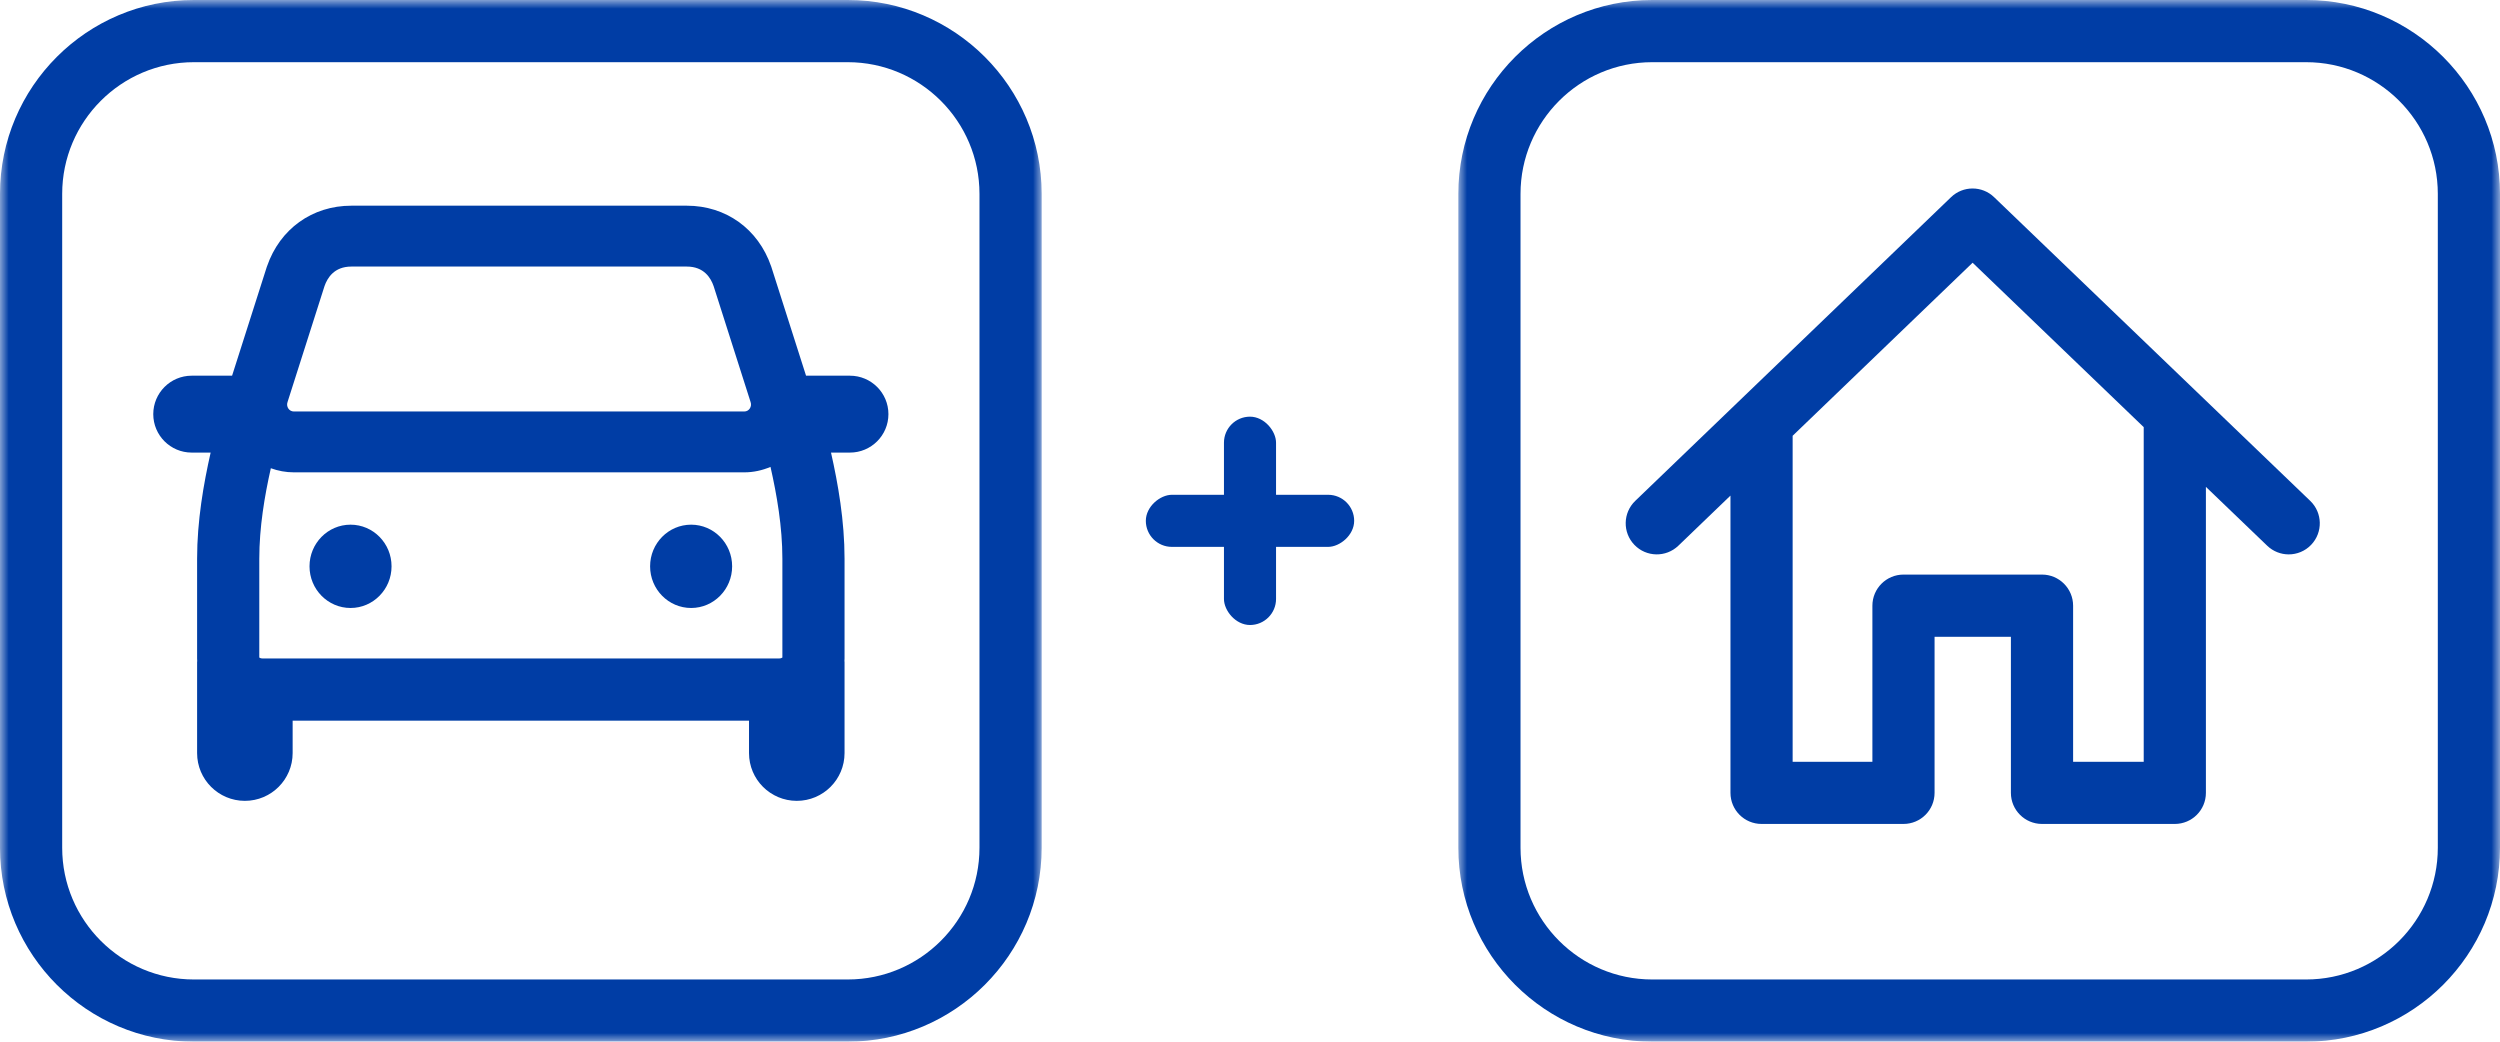
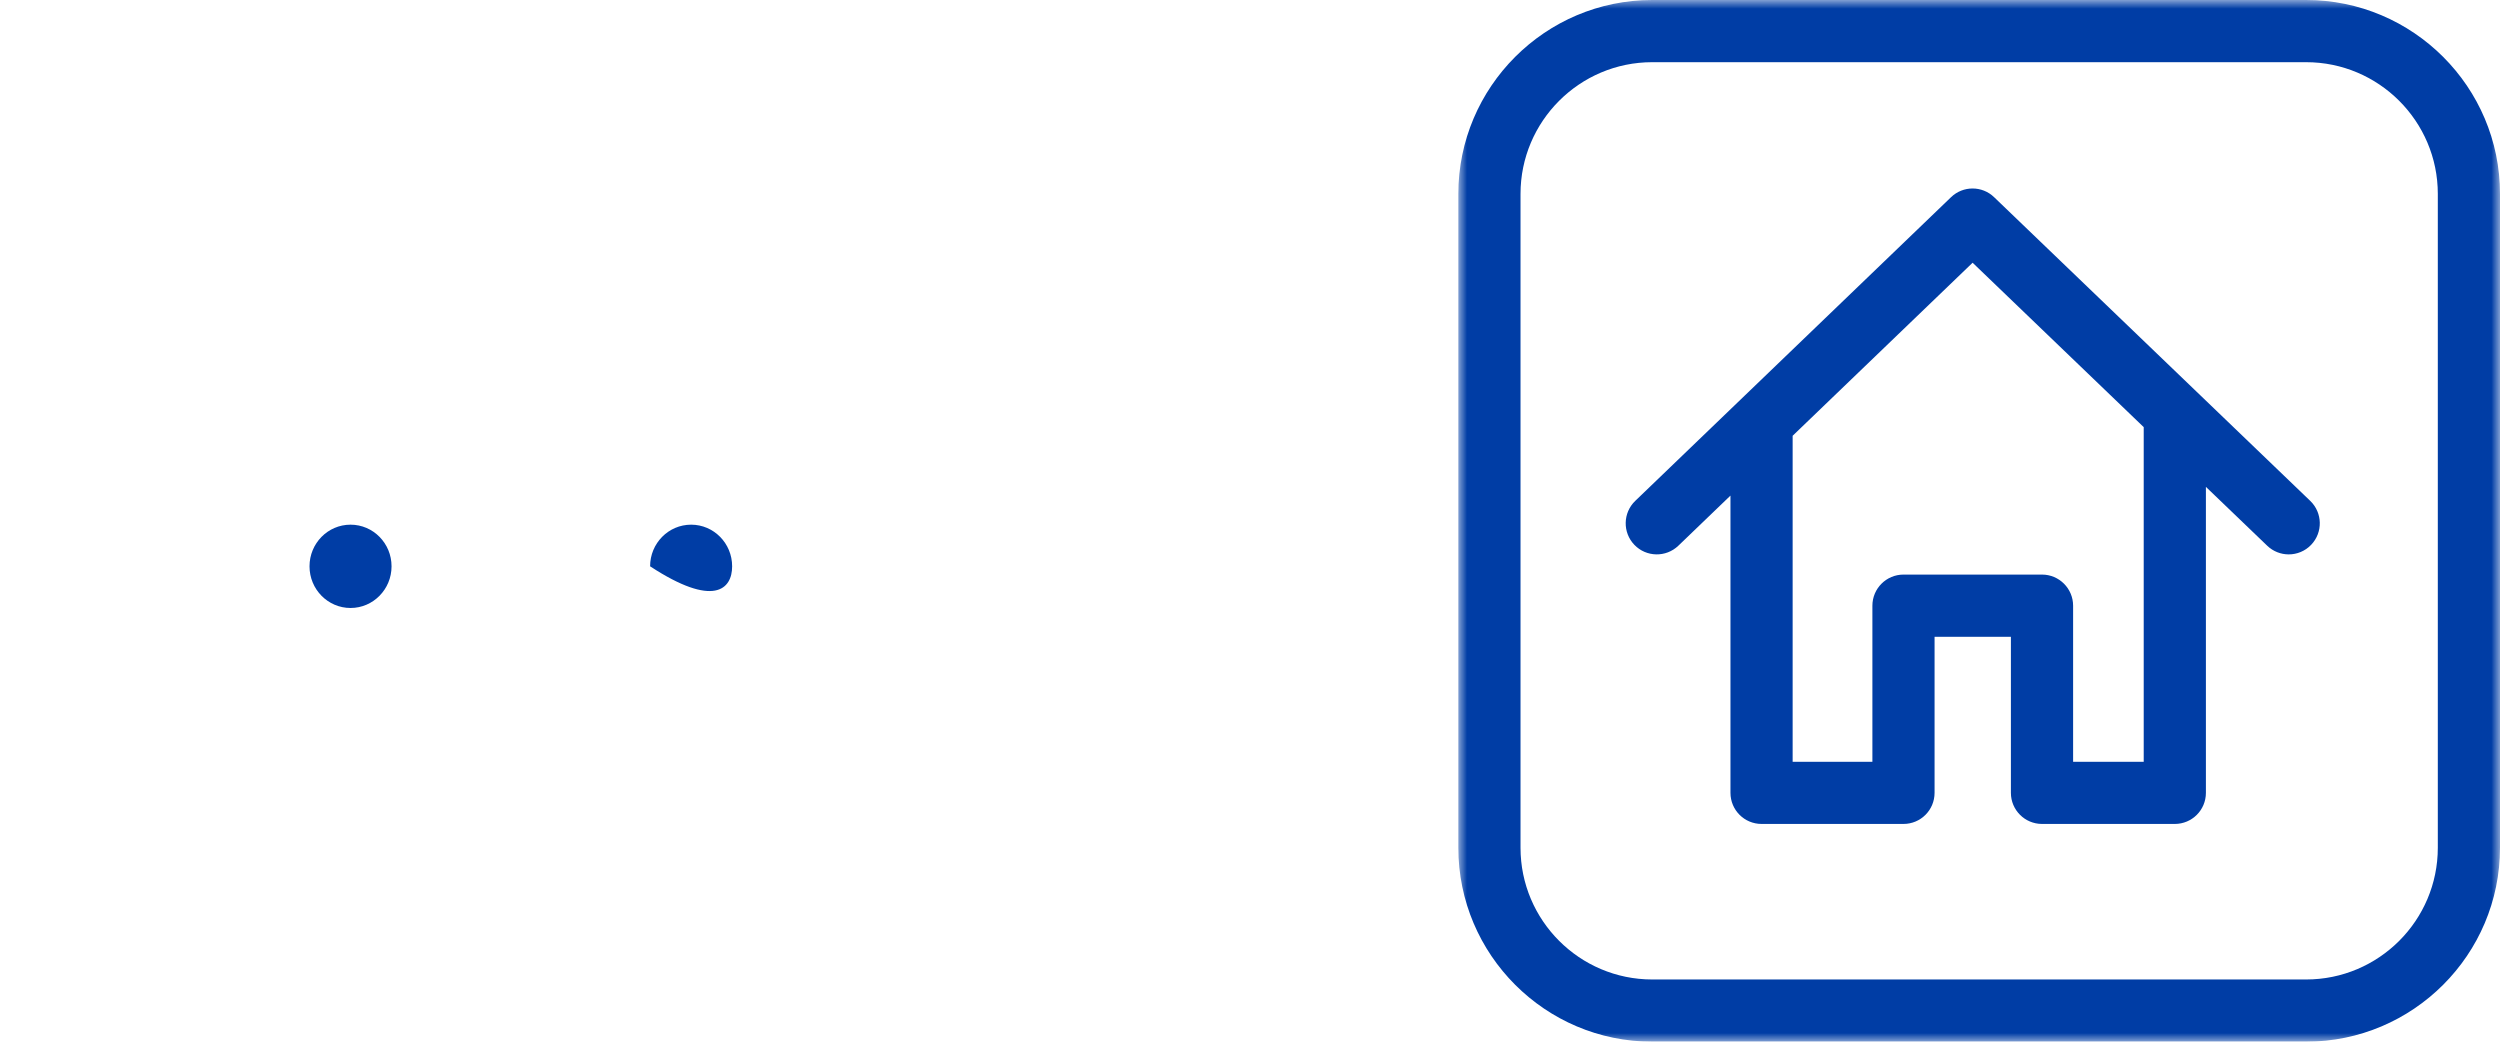
<svg xmlns="http://www.w3.org/2000/svg" xmlns:xlink="http://www.w3.org/1999/xlink" width="144px" height="60px" viewBox="0 0 144 60" version="1.1">
  <title>ic / auto-habitation</title>
  <defs>
    <polygon id="path-1" points="0 0 60 0 60 60 0 60" />
    <polygon id="path-3" points="0 0 60 0 60 60 0 60" />
  </defs>
  <g id="WIAAH-2-20-Produits-iAAH---Optimisations-SEO" stroke="none" stroke-width="1" fill="none" fill-rule="evenodd">
    <g id="WIAAH-2-20_iAAH_Refonte_Auto_Dsktp" transform="translate(-424, -5300)">
      <g id="ic-/-auto-habitation" transform="translate(424, 5300)">
        <g id="icn-/-rentes-copy-16" transform="translate(-0, -0)">
          <g id="Group-10" transform="translate(0, 0)">
            <g id="Group-3">
              <mask id="mask-2" fill="white">
                <use xlink:href="#path-1" />
              </mask>
              <g id="Clip-2" />
-               <path d="M11.168,3.582 C6.985,3.582 3.582,6.985 3.582,11.168 L3.582,48.832 C3.582,53.015 6.985,56.418 11.168,56.418 L48.83,56.418 C53.013,56.418 56.418,53.015 56.418,48.832 L56.418,11.168 C56.418,6.985 53.013,3.582 48.83,3.582 L11.168,3.582 Z M48.83,60 L11.168,60 C5.01,60 0,54.99 0,48.832 L0,11.168 C0,5.01 5.01,0 11.168,0 L48.83,0 C54.988,0 60,5.01 60,11.168 L60,48.832 C60,54.99 54.988,60 48.83,60 L48.83,60 Z" id="Fill-1" fill="#003DA5" mask="url(#mask-2)" />
            </g>
            <path d="M22.553,32.62 C22.553,33.945 21.495,35.02 20.192,35.02 C18.885,35.02 17.828,33.945 17.828,32.62 C17.828,31.295 18.885,30.221 20.192,30.221 C21.495,30.221 22.553,31.295 22.553,32.62" id="Fill-4" fill="#003DA5" />
-             <path d="M37.446,32.62 C37.446,33.945 38.504,35.02 39.809,35.02 C41.114,35.02 42.171,33.945 42.171,32.62 C42.171,31.295 41.114,30.221 39.809,30.221 C38.504,30.221 37.446,31.295 37.446,32.62" id="Fill-6" fill="#003DA5" />
-             <path d="M16.561,23.162 L18.691,16.482 C18.855,16.012 19.245,15.354 20.238,15.354 L39.56,15.354 C40.553,15.354 40.943,16.012 41.105,16.482 L43.235,23.162 C43.326,23.425 43.14,23.702 42.873,23.702 L16.925,23.702 C16.656,23.702 16.47,23.425 16.561,23.162 M45.065,32.185 L45.065,37.875 C45.033,37.897 44.97,37.928 44.87,37.928 L15.13,37.928 C15.03,37.928 14.965,37.897 14.935,37.875 L14.935,32.185 C14.935,30.369 15.241,28.567 15.6,26.97 C16.02,27.123 16.466,27.207 16.925,27.207 L42.873,27.207 C43.398,27.207 43.908,27.093 44.381,26.893 C44.746,28.509 45.065,30.34 45.065,32.185 M48.956,21.64 L46.428,21.64 L44.443,15.417 L44.431,15.377 L44.416,15.337 C43.673,13.185 41.811,11.848 39.56,11.848 L20.238,11.848 C17.985,11.848 16.123,13.185 15.381,15.337 L15.366,15.377 L15.353,15.417 L13.368,21.64 L11.041,21.64 C9.82,21.64 8.828,22.632 8.828,23.855 C8.828,25.077 9.82,26.069 11.041,26.069 L12.133,26.069 C11.726,27.867 11.353,30 11.353,32.185 L11.353,37.932 C11.353,37.989 11.358,38.045 11.361,38.102 L11.353,38.102 L11.353,43.377 C11.353,44.897 12.585,46.129 14.105,46.129 C15.625,46.129 16.856,44.897 16.856,43.377 L16.856,41.512 L43.143,41.512 L43.143,43.377 C43.143,44.897 44.375,46.129 45.895,46.129 C47.415,46.129 48.646,44.897 48.646,43.377 L48.646,38.102 L48.638,38.102 C48.641,38.045 48.646,37.989 48.646,37.932 L48.646,32.185 C48.646,30 48.273,27.867 47.866,26.069 L48.956,26.069 C50.18,26.069 51.173,25.077 51.173,23.855 C51.173,22.632 50.18,21.64 48.956,21.64" id="Fill-8" fill="#003DA5" />
+             <path d="M37.446,32.62 C41.114,35.02 42.171,33.945 42.171,32.62 C42.171,31.295 41.114,30.221 39.809,30.221 C38.504,30.221 37.446,31.295 37.446,32.62" id="Fill-6" fill="#003DA5" />
          </g>
        </g>
        <g id="icn-/-rentes-copy-17" transform="translate(84, -0)">
          <g id="Group-6" transform="translate(0, 0)">
            <g id="Group-3">
              <mask id="mask-4" fill="white">
                <use xlink:href="#path-3" />
              </mask>
              <g id="Clip-2" />
              <path d="M11.168,3.582 C6.985,3.582 3.582,6.985 3.582,11.168 L3.582,48.83 C3.582,53.015 6.985,56.418 11.168,56.418 L48.832,56.418 C53.015,56.418 56.418,53.015 56.418,48.83 L56.418,11.168 C56.418,6.985 53.015,3.582 48.832,3.582 L11.168,3.582 Z M48.832,60 L11.168,60 C5.01,60 0,54.99 0,48.83 L0,11.168 C0,5.01 5.01,0 11.168,0 L48.832,0 C54.988,0 60,5.01 60,11.168 L60,48.83 C60,54.99 54.988,60 48.832,60 L48.832,60 Z" id="Fill-1" fill="#003DA5" mask="url(#mask-4)" />
            </g>
            <path d="M39.478,43.878 L35.411,43.878 L35.411,34.888 C35.411,33.9 34.608,33.096 33.62,33.096 L25.642,33.096 C24.651,33.096 23.85,33.9 23.85,34.888 L23.85,43.878 L19.256,43.878 L19.256,25.101 L29.622,15.133 L39.478,24.603 L39.478,43.878 Z M49.07,28.851 L30.861,11.358 C30.168,10.69 29.072,10.691 28.38,11.358 L10.19,28.851 C9.476,29.538 9.455,30.671 10.14,31.383 C10.825,32.096 11.96,32.118 12.673,31.433 L15.675,28.546 L15.675,45.668 C15.675,46.658 16.477,47.459 17.465,47.459 L25.642,47.459 C26.63,47.459 27.431,46.658 27.431,45.668 L27.431,36.679 L31.828,36.679 L31.828,45.668 C31.828,46.658 32.632,47.459 33.62,47.459 L41.27,47.459 C42.258,47.459 43.06,46.658 43.06,45.668 L43.06,28.044 L46.59,31.433 C46.937,31.766 47.383,31.933 47.83,31.933 C48.3,31.933 48.77,31.75 49.121,31.383 C49.806,30.669 49.783,29.536 49.07,28.851 L49.07,28.851 Z" id="Fill-4" fill="#003DA5" />
          </g>
        </g>
        <g id="Group" transform="translate(66, 24)" fill="#003DA5">
-           <rect id="Rectangle" x="4.5" y="0" width="3" height="12" rx="1.5" />
-           <rect id="Rectangle" transform="translate(6, 6) rotate(90) translate(-6, -6)" x="4.5" y="0" width="3" height="12" rx="1.5" />
-         </g>
+           </g>
      </g>
    </g>
  </g>
</svg>